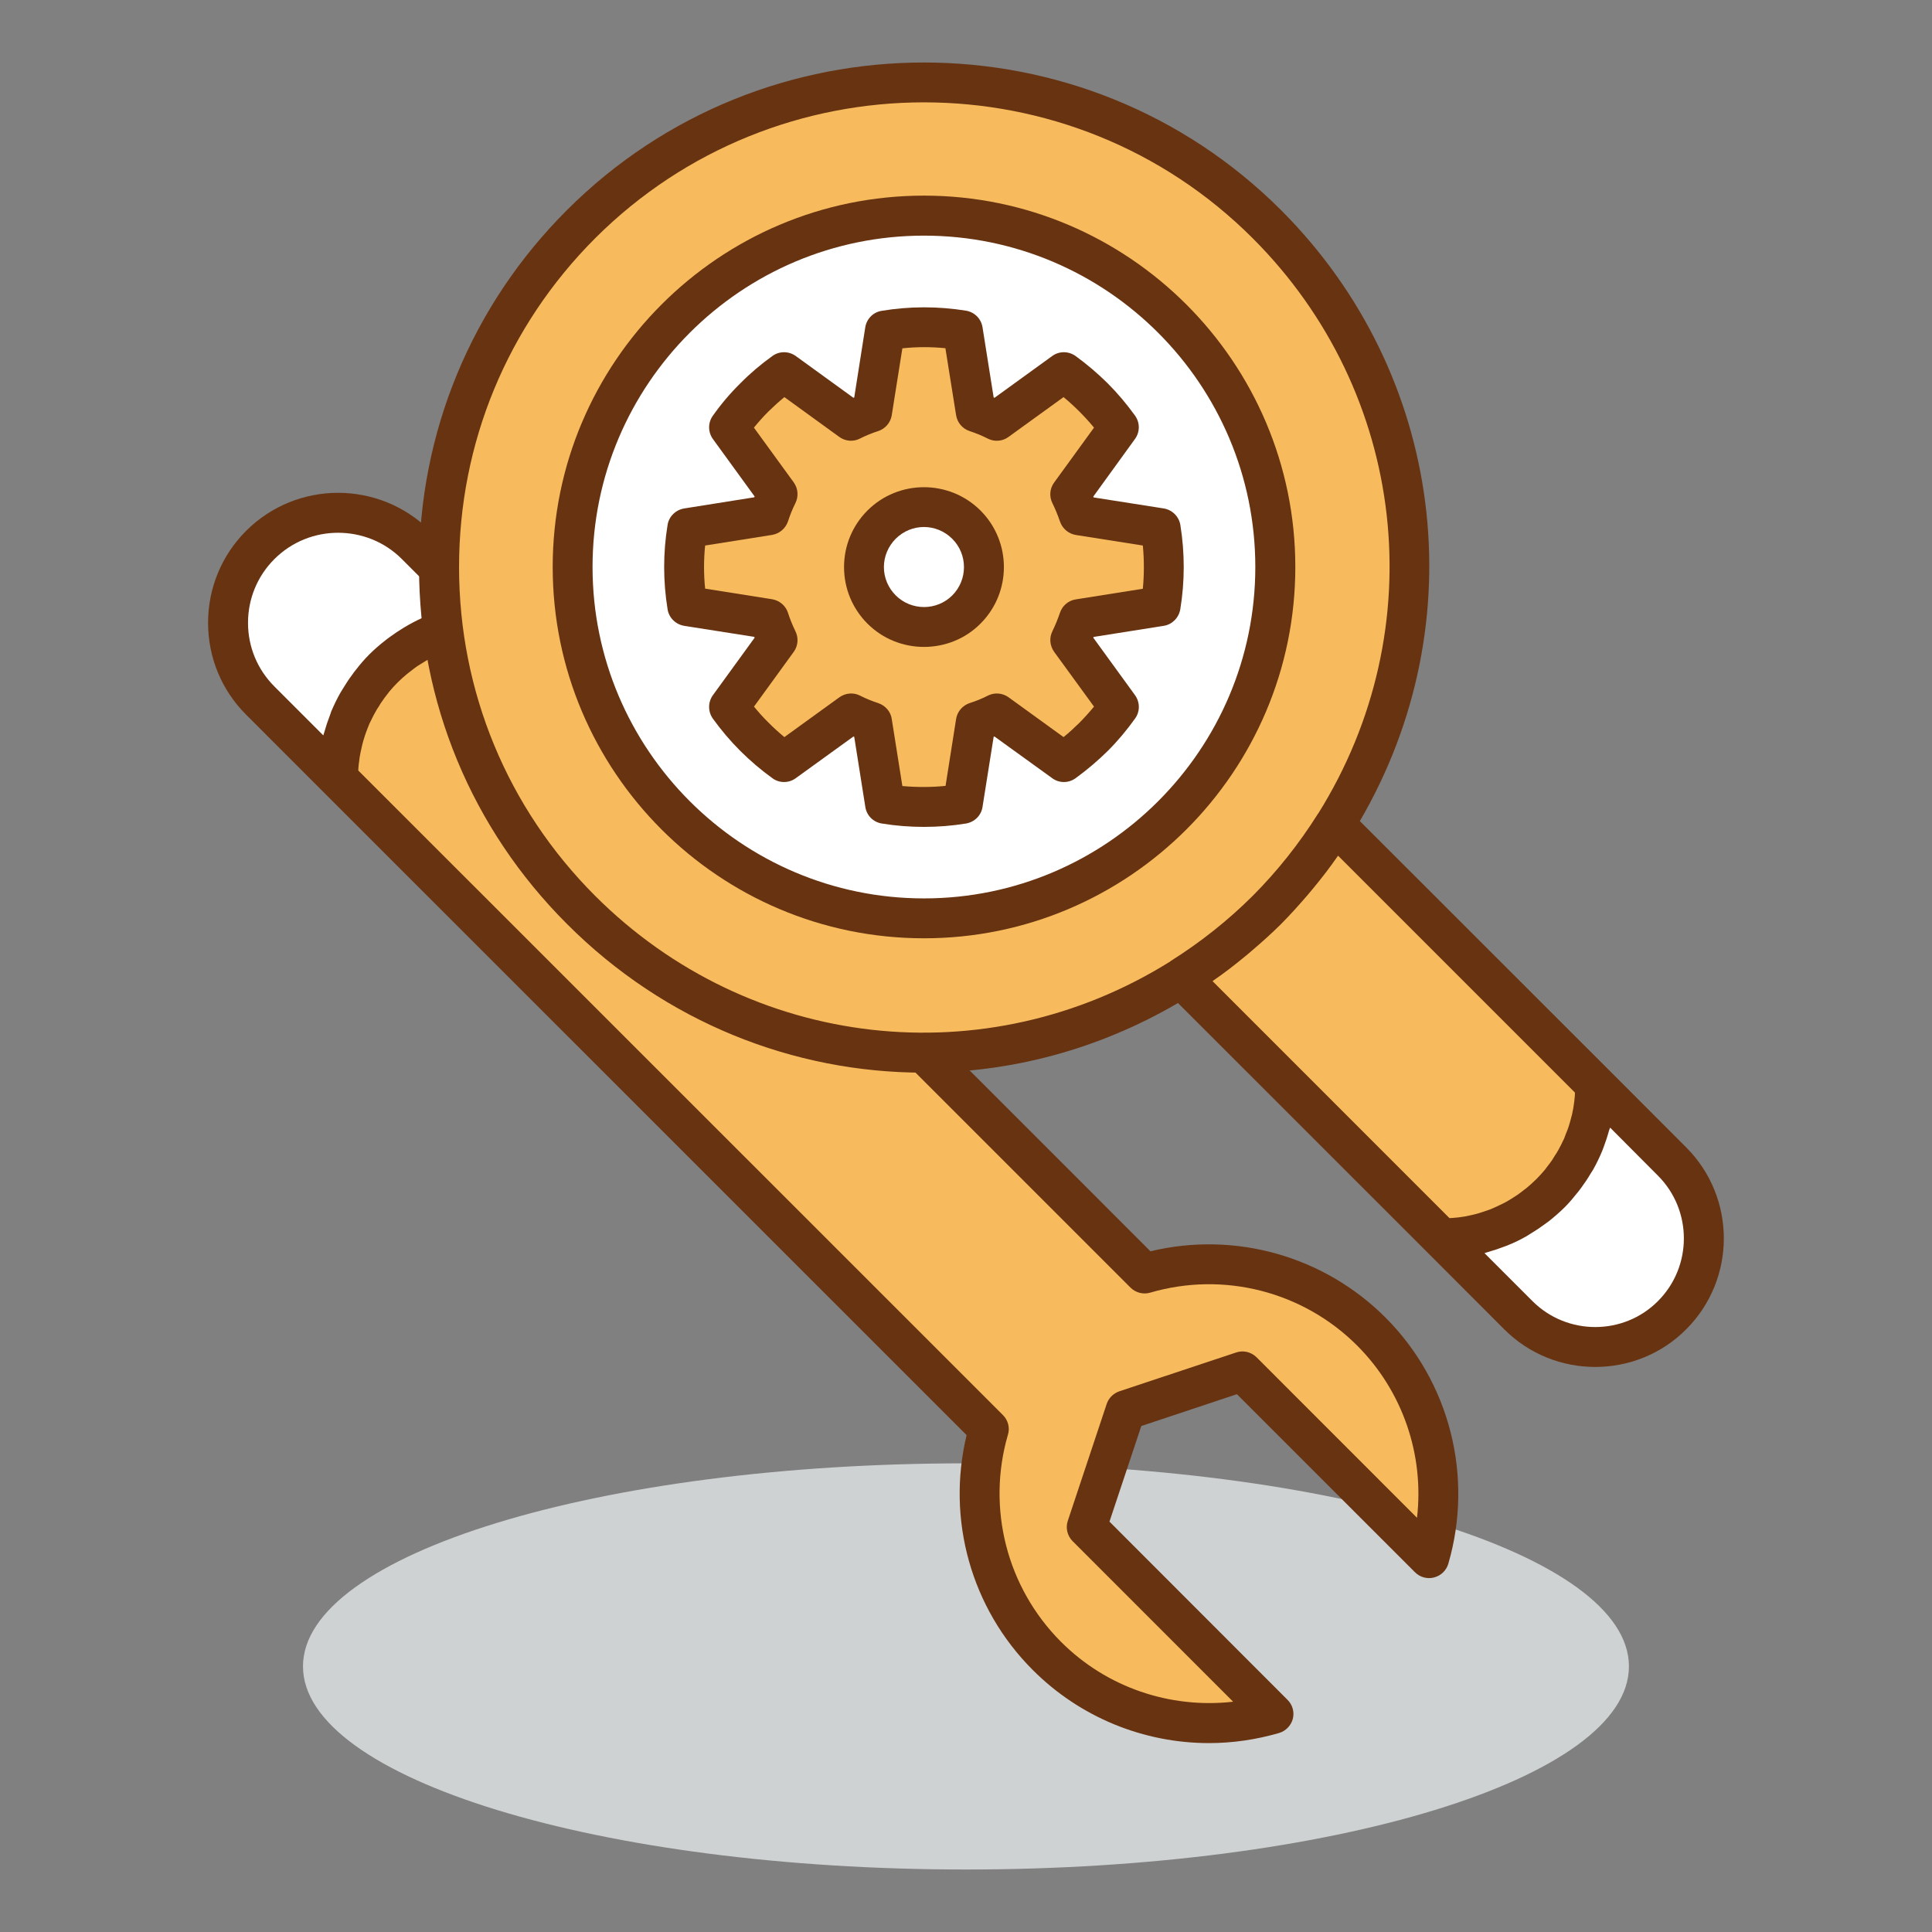
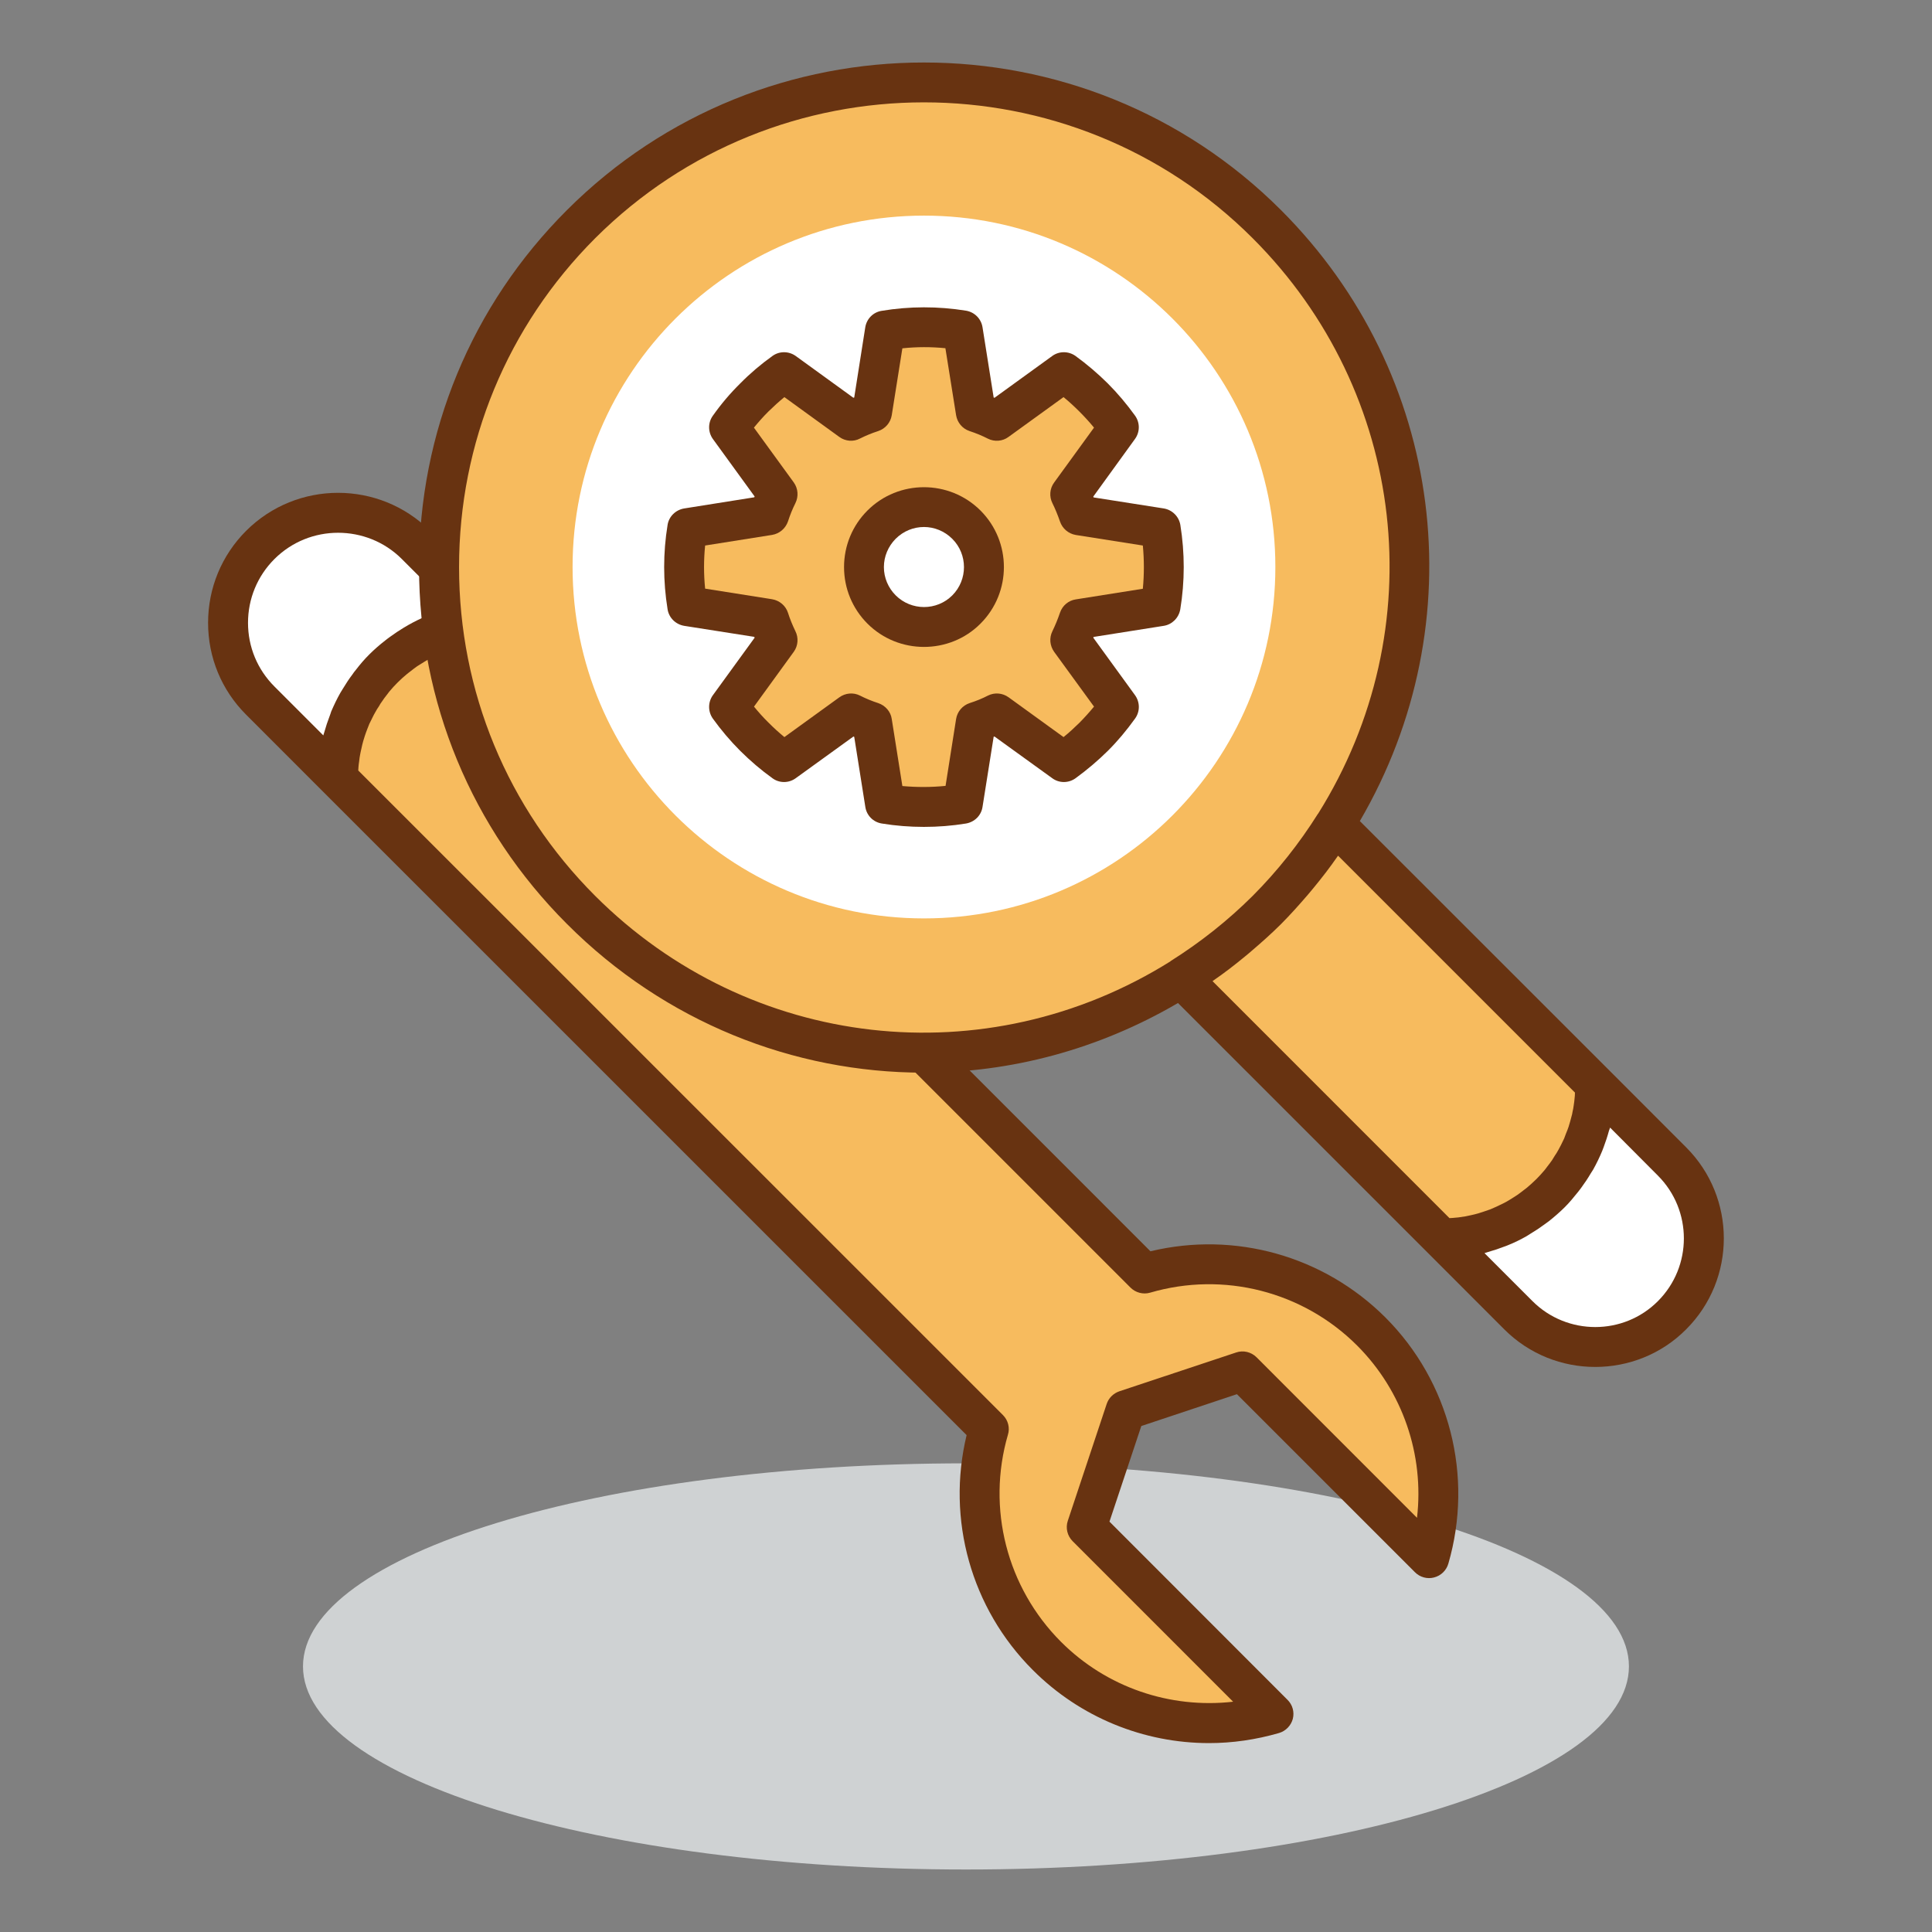
<svg xmlns="http://www.w3.org/2000/svg" width="100%" height="100%" viewBox="0 0 200 200" version="1.1" xml:space="preserve" style="fill-rule:evenodd;clip-rule:evenodd;stroke-linejoin:round;stroke-miterlimit:2;">
  <rect x="0" y="0" width="200" height="200" fill="#808080" stroke="none" />
  <g>
    <g transform="matrix(-4.167,0,0,4.167,99.992,193.53)">
      <path d="M-0.002,-10.09C9.095,-10.09 16.469,-7.832 16.469,-5.046C16.469,-2.258 9.095,0 -0.002,0C-9.098,0 -16.471,-2.258 -16.471,-5.046C-16.471,-7.832 -9.098,-10.09 -0.002,-10.09" style="fill:rgb(207,210,211);fill-rule:nonzero;" />
    </g>
    <g transform="matrix(4.167,0,0,4.167,51.112,68.089)">
      <path d="M0,-0.873L-1.93,-2.803C-2.999,-3.869 -4.73,-3.869 -5.798,-2.803C-6.865,-1.732 -6.865,-0.003 -5.798,1.064L-3.867,2.996C-3.867,0.856 -2.139,-0.873 0,-0.873" style="fill:white;fill-rule:nonzero;" />
    </g>
    <g transform="matrix(4.167,0,0,4.167,131.832,66.799)">
      <path d="M0,26.546L-4.639,21.906L-3.674,19.005L-0.771,18.038L3.867,22.677C4.431,20.743 3.949,18.571 2.427,17.046C0.904,15.524 -1.271,15.043 -3.204,15.606L-19.373,-0.563C-21.512,-0.563 -23.24,1.166 -23.24,3.306L-7.073,19.473C-7.637,21.407 -7.154,23.581 -5.631,25.106C-4.108,26.63 -1.934,27.109 0,26.546" style="fill:rgb(247,187,94);fill-rule:nonzero;" />
    </g>
    <g transform="matrix(4.167,0,0,4.167,146.688,73.028)">
      <path d="M0,20.181L-3.987,16.192C-4.12,16.061 -4.317,16.013 -4.493,16.074L-7.394,17.038C-7.542,17.089 -7.659,17.203 -7.709,17.352L-8.675,20.255C-8.735,20.432 -8.688,20.628 -8.556,20.761L-4.568,24.75C-6.135,24.928 -7.713,24.395 -8.845,23.261C-10.19,21.914 -10.694,19.944 -10.163,18.118C-10.109,17.946 -10.158,17.758 -10.285,17.63L-26.302,1.616C-26.3,1.587 -26.3,1.56 -26.297,1.531C-26.293,1.483 -26.288,1.436 -26.28,1.388C-26.275,1.328 -26.265,1.267 -26.253,1.206C-26.243,1.16 -26.235,1.113 -26.223,1.067C-26.212,1.008 -26.196,0.95 -26.18,0.889C-26.165,0.844 -26.153,0.799 -26.139,0.756C-26.121,0.699 -26.098,0.641 -26.077,0.584C-26.06,0.543 -26.042,0.5 -26.027,0.458C-26.001,0.403 -25.972,0.348 -25.945,0.292C-25.927,0.252 -25.905,0.215 -25.884,0.177C-25.855,0.119 -25.819,0.066 -25.783,0.012C-25.764,-0.024 -25.744,-0.058 -25.719,-0.089C-25.68,-0.15 -25.637,-0.207 -25.592,-0.264C-25.571,-0.289 -25.554,-0.317 -25.532,-0.343C-25.399,-0.503 -25.251,-0.65 -25.088,-0.784C-25.065,-0.804 -25.037,-0.822 -25.016,-0.84C-24.955,-0.887 -24.899,-0.932 -24.84,-0.973C-24.808,-0.994 -24.771,-1.014 -24.739,-1.036C-24.683,-1.071 -24.628,-1.106 -24.571,-1.138C-24.535,-1.156 -24.495,-1.177 -24.456,-1.195C-24.402,-1.226 -24.349,-1.253 -24.291,-1.278C-24.246,-1.294 -24.205,-1.312 -24.164,-1.328C-24.106,-1.35 -24.051,-1.371 -23.993,-1.391C-23.95,-1.405 -23.903,-1.418 -23.856,-1.432C-23.8,-1.446 -23.74,-1.465 -23.681,-1.477C-23.635,-1.486 -23.588,-1.495 -23.541,-1.504C-23.482,-1.515 -23.421,-1.524 -23.358,-1.532C-23.313,-1.538 -23.265,-1.543 -23.217,-1.547C-23.189,-1.55 -23.161,-1.55 -23.132,-1.552L-7.119,14.461C-6.992,14.588 -6.804,14.639 -6.63,14.588C-4.804,14.054 -2.834,14.557 -1.488,15.901C-0.354,17.036 0.182,18.619 0,20.181M-29.041,-2.053C-29.041,-2.65 -28.808,-3.214 -28.385,-3.637C-27.946,-4.074 -27.376,-4.29 -26.803,-4.29C-26.23,-4.29 -25.656,-4.074 -25.219,-3.637L-24.004,-2.422C-24.032,-2.415 -24.055,-2.402 -24.083,-2.395C-24.223,-2.358 -24.359,-2.315 -24.494,-2.261C-24.524,-2.25 -24.562,-2.237 -24.595,-2.225C-24.758,-2.158 -24.915,-2.08 -25.065,-1.995C-25.101,-1.974 -25.134,-1.952 -25.17,-1.933C-25.29,-1.861 -25.403,-1.785 -25.515,-1.703C-25.554,-1.676 -25.592,-1.646 -25.629,-1.617C-25.768,-1.509 -25.898,-1.396 -26.021,-1.274C-26.146,-1.151 -26.257,-1.02 -26.364,-0.881C-26.396,-0.845 -26.424,-0.804 -26.451,-0.765C-26.535,-0.655 -26.608,-0.541 -26.679,-0.424C-26.702,-0.388 -26.724,-0.352 -26.745,-0.317C-26.831,-0.166 -26.906,-0.008 -26.975,0.152C-26.987,0.186 -26.996,0.223 -27.011,0.258C-27.062,0.39 -27.107,0.525 -27.146,0.665C-27.152,0.692 -27.165,0.717 -27.17,0.744L-28.385,-0.471C-28.808,-0.894 -29.041,-1.455 -29.041,-2.053M-0.787,15.202C-2.321,13.672 -4.529,13.056 -6.622,13.56L-22.587,-2.408L-24.517,-4.338C-25.78,-5.597 -27.827,-5.597 -29.088,-4.338C-29.697,-3.728 -30.033,-2.916 -30.033,-2.053C-30.033,-1.19 -29.697,-0.379 -29.088,0.229L-27.157,2.161L-11.189,18.127C-11.693,20.219 -11.078,22.431 -9.546,23.961C-8.369,25.141 -6.787,25.778 -5.166,25.778C-4.588,25.778 -4.002,25.694 -3.426,25.527C-3.261,25.478 -3.13,25.344 -3.085,25.175C-3.042,25.005 -3.092,24.825 -3.218,24.702L-7.64,20.276L-6.849,17.901L-4.474,17.11L-0.05,21.534C0.072,21.658 0.257,21.708 0.424,21.663C0.594,21.62 0.729,21.489 0.778,21.322C1.41,19.148 0.813,16.802 -0.787,15.202" style="fill:rgb(104,51,17);fill-rule:nonzero;" />
    </g>
    <g transform="matrix(4.167,0,0,4.167,122.287,15.76)">
      <path d="M0,20.515C0.755,20.041 1.469,19.48 2.126,18.824C2.782,18.165 3.346,17.453 3.819,16.696C6.735,12.045 6.176,5.835 2.126,1.786C-2.577,-2.917 -10.207,-2.917 -14.91,1.786C-19.615,6.491 -19.615,14.119 -14.91,18.822C-10.863,22.872 -4.651,23.432 0,20.515" style="fill:rgb(247,187,94);fill-rule:nonzero;" />
    </g>
    <g transform="matrix(-4.167,0,0,4.167,95.647,95.073)">
      <path d="M-0.001,-17.459C-4.82,-17.459 -8.73,-13.552 -8.73,-8.73C-8.73,-3.909 -4.82,0 -0.001,0C4.819,0 8.729,-3.909 8.729,-8.73C8.729,-13.552 4.819,-17.459 -0.001,-17.459" style="fill:white;fill-rule:nonzero;" />
    </g>
    <g transform="matrix(4.167,0,0,4.167,95.651,92.99)">
-       <path d="M0,-16.462C-4.539,-16.462 -8.234,-12.769 -8.234,-8.23C-8.234,-3.692 -4.539,0.003 0,0.003C4.54,0.003 8.231,-3.692 8.231,-8.23C8.231,-12.769 4.54,-16.462 0,-16.462M0,0.994C-5.09,0.994 -9.224,-3.143 -9.224,-8.23C-9.224,-13.316 -5.09,-17.456 0,-17.456C5.085,-17.456 9.225,-13.316 9.225,-8.23C9.225,-3.143 5.085,0.994 0,0.994" style="fill:rgb(104,51,17);fill-rule:nonzero;" />
-     </g>
+       </g>
    <g transform="matrix(4.167,0,0,4.167,149.248,124.612)">
      <path d="M0,0.861L1.904,2.768C2.959,3.819 4.669,3.819 5.724,2.768C6.778,1.711 6.778,0.004 5.724,-1.053L3.816,-2.958C3.816,-0.847 2.109,0.861 0,0.861" style="fill:white;fill-rule:nonzero;" />
    </g>
    <g transform="matrix(4.167,0,0,4.167,131.145,119.338)">
      <path d="M0,-6.035C-0.657,-5.379 -1.371,-4.817 -2.126,-4.344L4.345,2.127C6.454,2.127 8.161,0.419 8.161,-1.692L1.693,-8.162C1.22,-7.406 0.656,-6.693 0,-6.035" style="fill:rgb(247,187,94);fill-rule:nonzero;" />
    </g>
    <g transform="matrix(4.167,0,0,4.167,171.623,8.187)">
      <path d="M0,30.36C-0.854,31.217 -2.255,31.217 -3.114,30.36L-4.307,29.167C-4.283,29.16 -4.257,29.149 -4.231,29.142C-4.092,29.103 -3.957,29.058 -3.824,29.007C-3.792,28.995 -3.76,28.986 -3.728,28.971C-3.567,28.907 -3.415,28.832 -3.265,28.747C-3.229,28.726 -3.192,28.702 -3.157,28.679C-3.042,28.611 -2.931,28.537 -2.823,28.457C-2.786,28.43 -2.744,28.401 -2.705,28.371C-2.572,28.265 -2.445,28.155 -2.325,28.037C-2.325,28.033 -2.321,28.033 -2.321,28.033C-2.199,27.913 -2.092,27.782 -1.983,27.646C-1.952,27.61 -1.927,27.57 -1.896,27.531C-1.817,27.423 -1.743,27.314 -1.676,27.199C-1.653,27.163 -1.629,27.128 -1.607,27.09C-1.524,26.941 -1.449,26.787 -1.383,26.627C-1.37,26.595 -1.359,26.561 -1.346,26.53C-1.297,26.398 -1.252,26.263 -1.216,26.129C-1.205,26.101 -1.196,26.076 -1.187,26.048L0,27.24C0.861,28.102 0.861,29.499 0,30.36M-11.05,22.399C-10.773,22.209 -10.51,22.006 -10.253,21.793C-10.201,21.753 -10.153,21.709 -10.103,21.667C-9.848,21.45 -9.599,21.228 -9.363,20.993C-9.13,20.759 -8.908,20.51 -8.692,20.259C-8.646,20.205 -8.603,20.153 -8.56,20.101C-8.35,19.846 -8.147,19.585 -7.959,19.312C-7.954,19.307 -7.95,19.301 -7.944,19.294L-2.06,25.178C-2.062,25.206 -2.062,25.233 -2.063,25.258C-2.066,25.307 -2.071,25.354 -2.077,25.398C-2.084,25.459 -2.095,25.52 -2.104,25.581C-2.113,25.624 -2.124,25.671 -2.131,25.716C-2.146,25.777 -2.161,25.834 -2.178,25.892C-2.192,25.936 -2.203,25.98 -2.217,26.024C-2.235,26.08 -2.257,26.135 -2.28,26.189C-2.296,26.234 -2.311,26.276 -2.328,26.317C-2.354,26.37 -2.38,26.426 -2.407,26.48C-2.429,26.518 -2.446,26.557 -2.468,26.595C-2.497,26.651 -2.529,26.7 -2.565,26.753C-2.587,26.79 -2.608,26.824 -2.63,26.859C-2.669,26.914 -2.709,26.968 -2.752,27.022C-2.773,27.048 -2.791,27.077 -2.816,27.106C-2.881,27.181 -2.945,27.255 -3.014,27.323C-3.019,27.328 -3.024,27.334 -3.031,27.339C-3.104,27.409 -3.175,27.477 -3.25,27.538C-3.277,27.56 -3.308,27.583 -3.337,27.605C-3.391,27.646 -3.44,27.687 -3.498,27.725C-3.53,27.748 -3.566,27.768 -3.601,27.791C-3.652,27.823 -3.706,27.858 -3.76,27.888C-3.796,27.909 -3.839,27.929 -3.874,27.947C-3.929,27.974 -3.985,28.001 -4.04,28.025C-4.081,28.042 -4.122,28.06 -4.161,28.078C-4.219,28.098 -4.274,28.119 -4.332,28.137C-4.377,28.153 -4.42,28.164 -4.463,28.179C-4.521,28.195 -4.579,28.211 -4.639,28.223C-4.682,28.234 -4.729,28.243 -4.775,28.252C-4.832,28.261 -4.896,28.27 -4.956,28.279C-5.003,28.283 -5.048,28.288 -5.095,28.292C-5.121,28.295 -5.148,28.295 -5.177,28.297L-11.063,22.41C-11.059,22.41 -11.054,22.404 -11.05,22.399M-26.401,20.291C-28.582,18.11 -29.782,15.21 -29.782,12.123C-29.782,9.039 -28.582,6.138 -26.401,3.954C-24.147,1.704 -21.191,0.578 -18.233,0.578C-15.276,0.578 -12.316,1.704 -10.066,3.954C-6.233,7.785 -5.567,13.66 -8.441,18.25L-8.445,18.252C-8.908,18.989 -9.453,19.676 -10.066,20.291C-10.681,20.903 -11.365,21.446 -12.108,21.913L-12.108,21.917C-16.692,24.787 -22.569,24.121 -26.401,20.291M0.703,26.539L-1.202,24.632L-7.404,18.433C-4.524,13.502 -5.299,7.317 -9.363,3.254C-14.253,-1.634 -22.212,-1.634 -27.101,3.254C-29.472,5.622 -30.776,8.772 -30.776,12.123C-30.776,15.473 -29.472,18.621 -27.101,20.989C-24.668,23.427 -21.474,24.683 -18.244,24.683C-16.079,24.683 -13.9,24.11 -11.922,22.953L-5.722,29.152L-3.817,31.059C-3.192,31.684 -2.375,31.994 -1.556,31.994C-0.739,31.994 0.083,31.684 0.703,31.059C1.95,29.813 1.95,27.786 0.703,26.539" style="fill:rgb(104,51,17);fill-rule:nonzero;" />
    </g>
    <g transform="matrix(4.167,0,0,4.167,110.128,38.535)">
      <path d="M0,9.684C0.256,9.497 0.507,9.291 0.738,9.058C0.972,8.825 1.182,8.576 1.366,8.317L0.161,6.654C0.247,6.484 0.315,6.308 0.373,6.131L2.403,5.808C2.511,5.169 2.511,4.515 2.403,3.874L0.373,3.553C0.315,3.373 0.247,3.198 0.161,3.029L1.366,1.366C1.182,1.108 0.972,0.857 0.738,0.627C0.507,0.394 0.258,0.186 0,-0.001L-1.665,1.206C-1.834,1.122 -2.01,1.051 -2.186,0.99L-2.508,-1.041C-3.15,-1.143 -3.802,-1.143 -4.445,-1.037L-4.765,0.99C-4.944,1.051 -5.12,1.122 -5.287,1.206L-6.949,-0.001C-7.208,0.186 -7.457,0.394 -7.688,0.627C-7.922,0.86 -8.134,1.108 -8.318,1.366L-7.113,3.029C-7.197,3.198 -7.268,3.372 -7.326,3.551L-9.356,3.874C-9.461,4.515 -9.461,5.169 -9.356,5.808L-7.326,6.129C-7.268,6.31 -7.197,6.484 -7.113,6.654L-8.318,8.317C-8.134,8.576 -7.922,8.821 -7.688,9.055C-7.455,9.286 -7.208,9.497 -6.949,9.682L-5.287,8.477C-5.118,8.561 -4.944,8.635 -4.765,8.692L-4.441,10.721C-3.802,10.827 -3.146,10.827 -2.508,10.721L-2.184,8.692C-2.008,8.631 -1.834,8.563 -1.661,8.477L0,9.684Z" style="fill:rgb(247,187,94);fill-rule:nonzero;" />
    </g>
    <g transform="matrix(4.167,0,0,4.167,93.413,35.925)">
      <path d="M0,10.906C0.355,10.938 0.716,10.938 1.073,10.902L1.335,9.239C1.365,9.056 1.493,8.906 1.669,8.846C1.837,8.793 1.988,8.73 2.128,8.658C2.293,8.576 2.49,8.593 2.641,8.703L4.004,9.69C4.145,9.577 4.275,9.455 4.402,9.331C4.524,9.207 4.643,9.076 4.761,8.933L3.771,7.573C3.663,7.422 3.644,7.225 3.728,7.058C3.796,6.917 3.858,6.769 3.916,6.599C3.976,6.423 4.126,6.296 4.309,6.269L5.974,6.005C6.008,5.648 6.008,5.291 5.974,4.931L4.309,4.669C4.126,4.638 3.976,4.511 3.916,4.335C3.86,4.174 3.796,4.016 3.728,3.88C3.644,3.713 3.66,3.515 3.771,3.365L4.761,2.002C4.646,1.862 4.524,1.729 4.398,1.603C4.273,1.478 4.141,1.356 4.004,1.244L2.637,2.233C2.49,2.343 2.289,2.359 2.124,2.276C1.984,2.204 1.837,2.143 1.665,2.086C1.491,2.027 1.365,1.876 1.335,1.695L1.069,0.029C0.715,-0.006 0.355,-0.006 0,0.032L-0.264,1.695C-0.294,1.878 -0.423,2.029 -0.601,2.088C-0.757,2.138 -0.911,2.202 -1.055,2.274C-1.216,2.359 -1.417,2.343 -1.567,2.233L-2.931,1.244C-3.068,1.356 -3.201,1.478 -3.329,1.603C-3.456,1.729 -3.573,1.862 -3.688,2.002L-2.697,3.365C-2.59,3.515 -2.575,3.713 -2.658,3.88C-2.729,4.021 -2.791,4.174 -2.841,4.33C-2.902,4.508 -3.053,4.636 -3.235,4.667L-4.9,4.931C-4.936,5.286 -4.936,5.647 -4.9,6.002L-3.237,6.265C-3.053,6.296 -2.898,6.425 -2.841,6.604C-2.794,6.753 -2.733,6.902 -2.658,7.058C-2.575,7.221 -2.59,7.422 -2.697,7.57L-3.686,8.933C-3.573,9.071 -3.456,9.203 -3.327,9.329C-3.199,9.458 -3.068,9.577 -2.931,9.69L-1.567,8.703C-1.417,8.593 -1.216,8.576 -1.055,8.658C-0.909,8.732 -0.753,8.797 -0.599,8.846C-0.423,8.906 -0.29,9.056 -0.264,9.239L0,10.906ZM0.535,11.921C0.186,11.921 -0.163,11.894 -0.511,11.837C-0.725,11.803 -0.888,11.636 -0.92,11.426L-1.196,9.684C-1.205,9.681 -1.211,9.677 -1.216,9.676L-2.647,10.71C-2.821,10.838 -3.055,10.838 -3.225,10.714C-3.51,10.51 -3.777,10.281 -4.028,10.032C-4.279,9.781 -4.508,9.509 -4.708,9.231C-4.832,9.056 -4.832,8.823 -4.707,8.649L-3.67,7.221C-3.673,7.216 -3.677,7.209 -3.679,7.2L-5.422,6.926C-5.636,6.889 -5.801,6.723 -5.833,6.513C-5.946,5.817 -5.946,5.114 -5.833,4.42C-5.801,4.21 -5.632,4.045 -5.42,4.01L-3.679,3.733C-3.677,3.727 -3.673,3.72 -3.67,3.713L-4.707,2.285C-4.832,2.111 -4.832,1.878 -4.708,1.706C-4.506,1.42 -4.279,1.151 -4.028,0.904C-3.783,0.655 -3.512,0.425 -3.225,0.22C-3.055,0.098 -2.821,0.098 -2.647,0.224L-1.216,1.261C-1.212,1.257 -1.207,1.255 -1.196,1.254L-0.922,-0.488C-0.888,-0.702 -0.725,-0.865 -0.517,-0.899C0.18,-1.015 0.885,-1.015 1.582,-0.903C1.794,-0.867 1.957,-0.703 1.991,-0.492L2.268,1.254C2.275,1.255 2.282,1.257 2.289,1.261L3.721,0.224C3.891,0.098 4.126,0.098 4.299,0.22C4.582,0.425 4.851,0.655 5.099,0.9C5.35,1.151 5.575,1.42 5.78,1.704C5.905,1.878 5.905,2.111 5.778,2.285L4.743,3.715C4.743,3.72 4.75,3.729 4.75,3.736L6.494,4.01C6.705,4.045 6.871,4.21 6.906,4.421C7.018,5.117 7.018,5.824 6.904,6.516C6.867,6.728 6.702,6.893 6.494,6.926L4.75,7.202C4.75,7.209 4.743,7.216 4.743,7.221L5.78,8.649C5.905,8.823 5.907,9.056 5.78,9.231C5.57,9.523 5.344,9.794 5.102,10.034C4.861,10.273 4.591,10.502 4.3,10.714C4.126,10.838 3.893,10.838 3.721,10.71L2.289,9.676C2.282,9.677 2.275,9.681 2.268,9.681L1.991,11.426C1.959,11.636 1.796,11.799 1.582,11.837C1.234,11.894 0.885,11.921 0.535,11.921" style="fill:rgb(104,51,17);fill-rule:nonzero;" />
    </g>
    <g transform="matrix(2.948,-2.945,-2.945,-2.948,101.857,58.713)">
      <path d="M-1.053,-0.436C-1.875,-0.437 -2.543,0.23 -2.543,1.054C-2.543,1.877 -1.875,2.546 -1.053,2.545C-0.231,2.545 0.437,1.878 0.436,1.055C0.438,0.232 -0.229,-0.435 -1.053,-0.436" style="fill:white;fill-rule:nonzero;" />
    </g>
    <g transform="matrix(4.167,0,0,4.167,95.651,62.043)">
      <path d="M0,-1.797C-0.257,-1.797 -0.51,-1.698 -0.705,-1.503C-0.889,-1.316 -0.996,-1.067 -0.996,-0.801C-0.996,-0.536 -0.889,-0.285 -0.702,-0.098C-0.314,0.287 0.315,0.289 0.703,-0.098C1.09,-0.485 1.09,-1.117 0.703,-1.503C0.508,-1.698 0.253,-1.797 0,-1.797M1.053,0.253L1.06,0.253L1.053,0.253ZM0,1.182C-0.508,1.182 -1.016,0.991 -1.405,0.603C-1.779,0.228 -1.986,-0.272 -1.986,-0.801C-1.986,-1.332 -1.779,-1.831 -1.405,-2.206C-0.632,-2.979 0.629,-2.979 1.404,-2.206C2.179,-1.431 2.179,-0.172 1.404,0.603C1.019,0.991 0.508,1.182 0,1.182" style="fill:rgb(104,51,17);fill-rule:nonzero;" />
    </g>
  </g>
</svg>